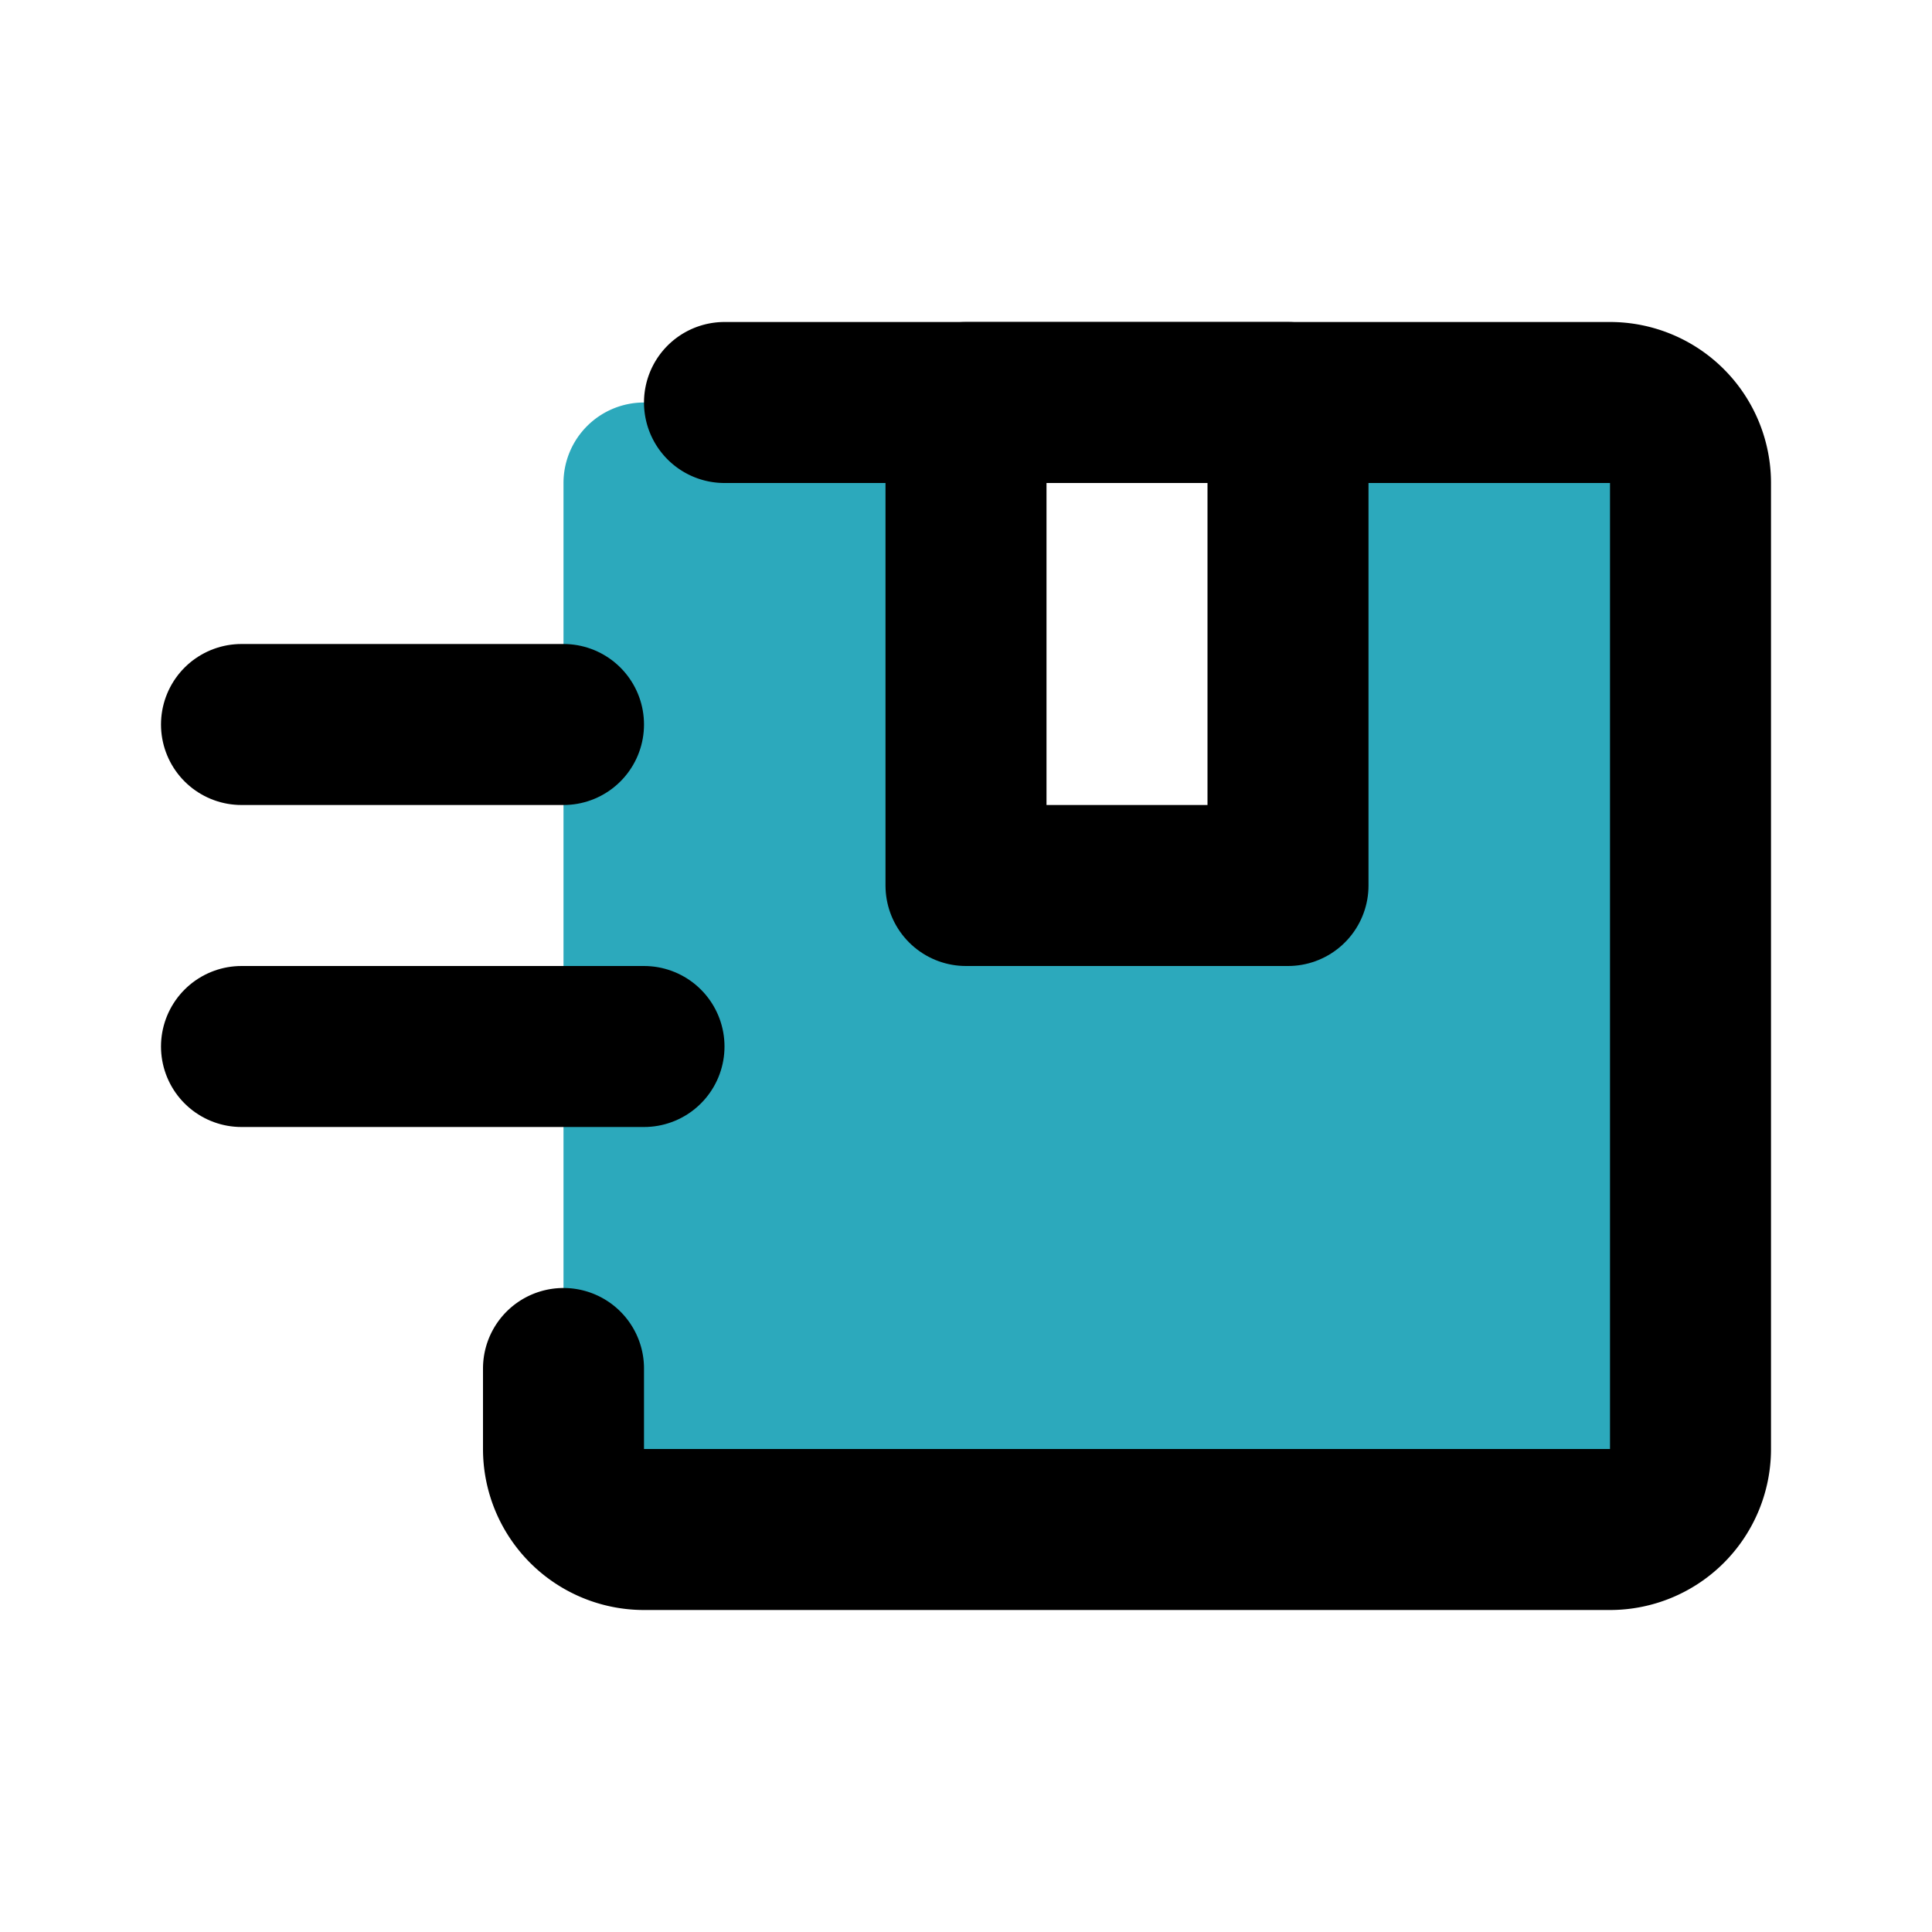
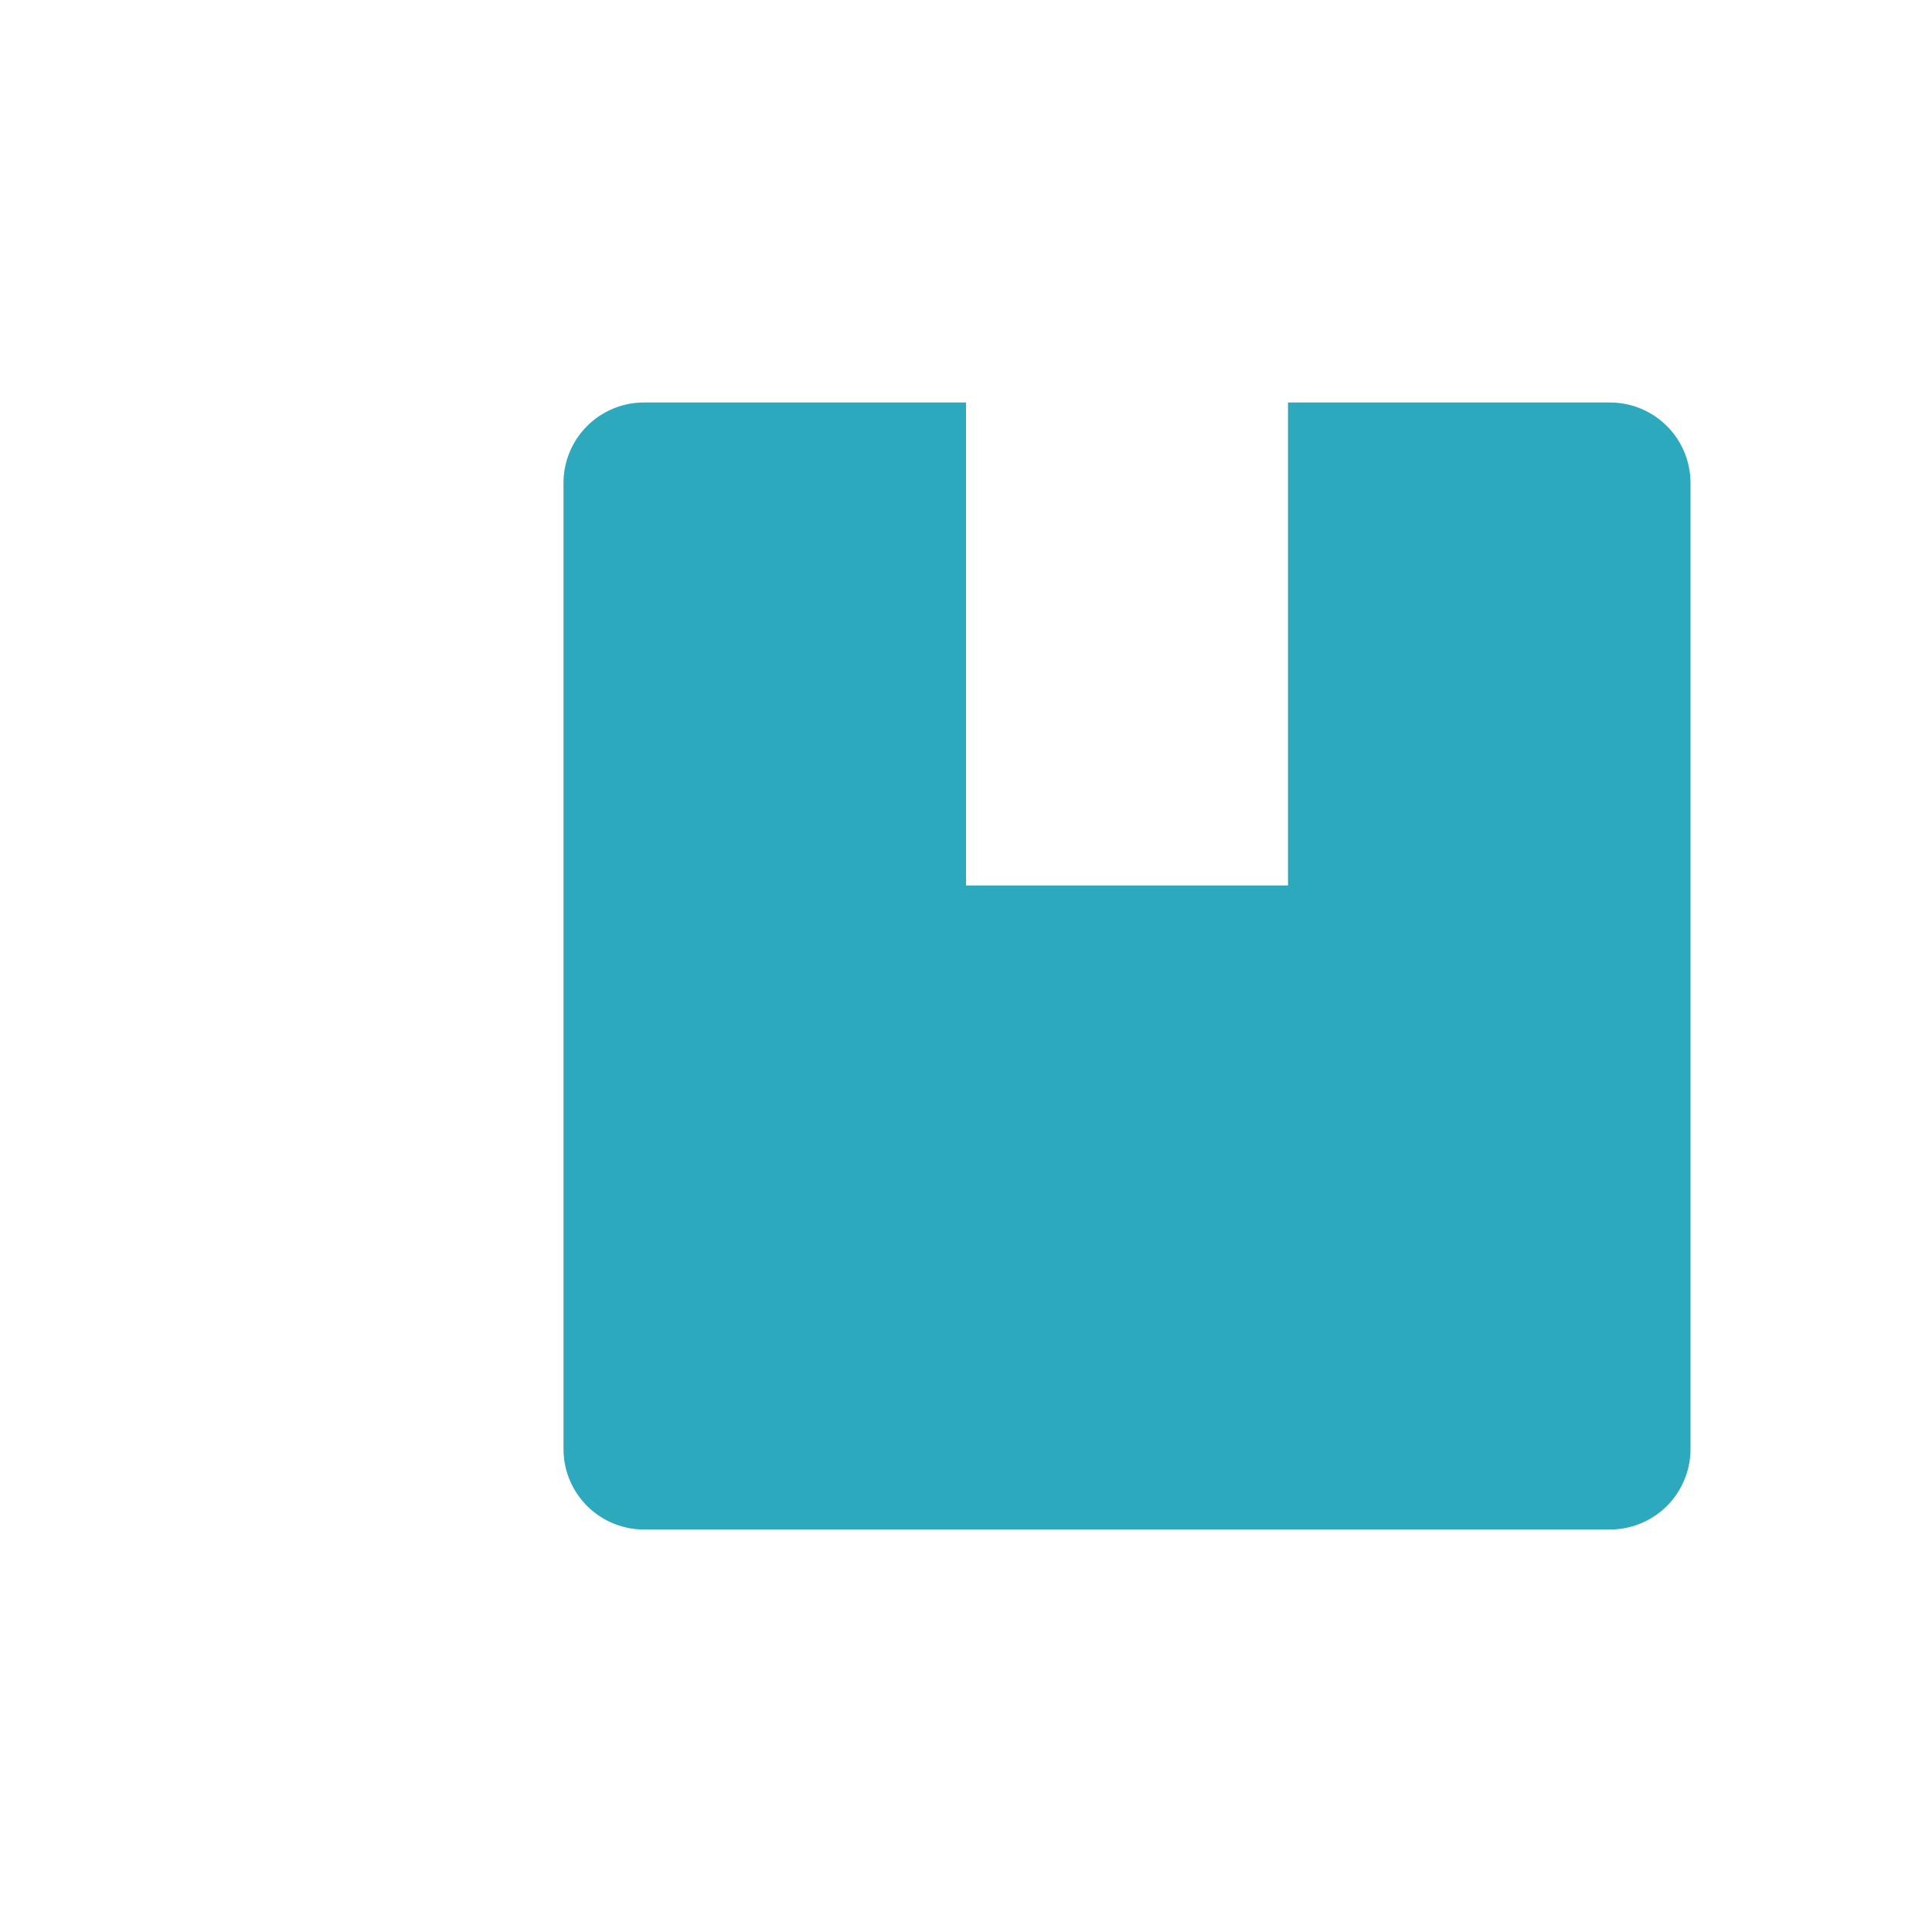
<svg xmlns="http://www.w3.org/2000/svg" fill="#000000" width="800px" height="800px" viewBox="0 0 24 24" id="shipping-left" data-name="Flat Line" class="icon flat-line">
  <path id="secondary" d="M20,5H16v6H12V5H8A1,1,0,0,0,7,6V18a1,1,0,0,0,1,1H20a1,1,0,0,0,1-1V6A1,1,0,0,0,20,5Z" style="fill: rgb(44, 169, 188); stroke-width: 2;" />
-   <path id="primary" d="M9,5H20a1,1,0,0,1,1,1V18a1,1,0,0,1-1,1H8a1,1,0,0,1-1-1V17" style="fill: none; stroke: rgb(0, 0, 0); stroke-linecap: round; stroke-linejoin: round; stroke-width: 2;" />
-   <path id="primary-2" data-name="primary" d="M12,5h4v6H12ZM3,9H7m1,4H3" style="fill: none; stroke: rgb(0, 0, 0); stroke-linecap: round; stroke-linejoin: round; stroke-width: 2;" />
</svg>